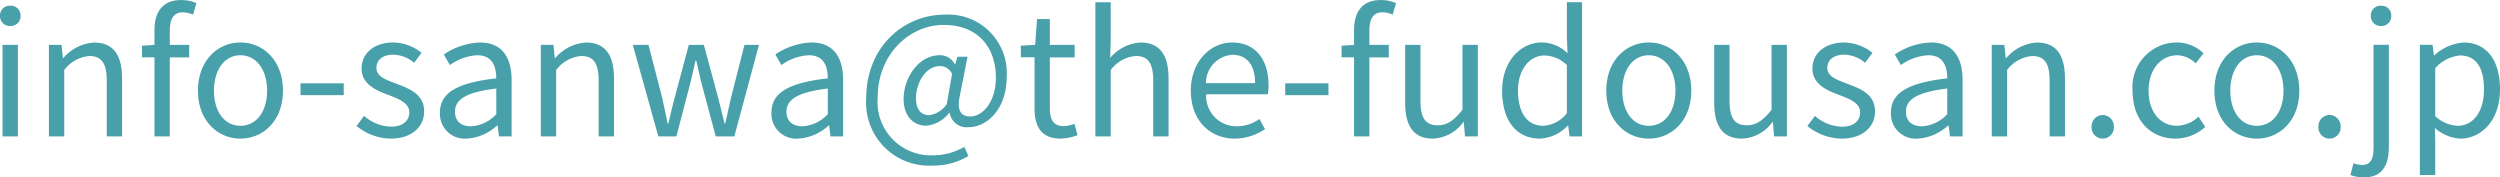
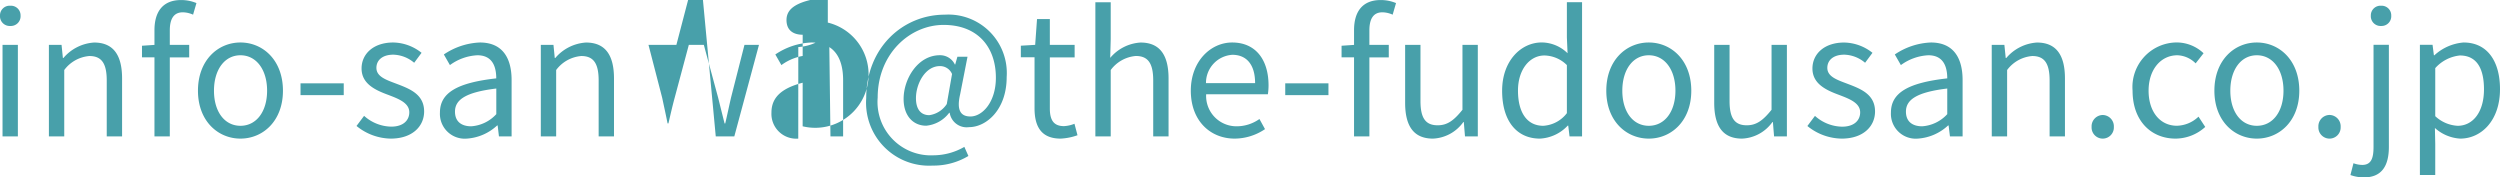
<svg xmlns="http://www.w3.org/2000/svg" width="237.216" height="16.832" viewBox="0 0 237.216 16.832">
-   <path d="M-118.176,0h1.456V-8.688h-1.456Zm.736-10.48a.924.924,0,0,0,.976-.976.916.916,0,0,0-.976-.944.916.916,0,0,0-.976.944A.924.924,0,0,0-117.44-10.48ZM-113.776,0h1.456V-6.3a3.3,3.3,0,0,1,2.384-1.328c1.152,0,1.648.688,1.648,2.32V0h1.456V-5.5c0-2.224-.832-3.408-2.656-3.408A4.167,4.167,0,0,0-112.4-7.44h-.048l-.128-1.248h-1.2Zm10.016,0h1.456V-7.5h1.84V-8.688h-1.84v-1.376c0-1.12.4-1.712,1.232-1.712a2.466,2.466,0,0,1,.976.224l.32-1.1a3.747,3.747,0,0,0-1.456-.288c-1.728,0-2.528,1.1-2.528,2.864v1.392l-1.184.08v1.1h1.184Zm8.16.208c2.128,0,4.032-1.664,4.032-4.544,0-2.9-1.9-4.576-4.032-4.576s-4.032,1.68-4.032,4.576C-99.632-1.456-97.728.208-95.6.208Zm0-1.216c-1.5,0-2.512-1.328-2.512-3.328S-97.1-7.7-95.6-7.7s2.528,1.36,2.528,3.36S-94.1-1.008-95.6-1.008Zm5.7-2.912h4.1V-5.04h-4.1Zm8.56,4.128c2.048,0,3.168-1.168,3.168-2.576,0-1.648-1.392-2.16-2.656-2.64-.976-.368-1.872-.672-1.872-1.5,0-.672.512-1.248,1.616-1.248a3.181,3.181,0,0,1,1.968.768l.7-.944A4.416,4.416,0,0,0-81.1-8.912c-1.888,0-3.008,1.088-3.008,2.464,0,1.472,1.328,2.064,2.544,2.512.96.368,1.984.752,1.984,1.648,0,.752-.56,1.36-1.712,1.36a3.941,3.941,0,0,1-2.576-1.024l-.72.96A5.24,5.24,0,0,0-81.344.208Zm7.216,0a4.655,4.655,0,0,0,2.88-1.248h.048L-71.072,0h1.2V-5.344c0-2.144-.9-3.568-3.008-3.568A6.535,6.535,0,0,0-76.3-7.776l.576,1.008A4.787,4.787,0,0,1-73.12-7.7c1.424,0,1.792,1.072,1.792,2.192-3.7.416-5.344,1.36-5.344,3.248A2.355,2.355,0,0,0-74.128.208Zm.416-1.168c-.864,0-1.536-.4-1.536-1.392,0-1.12.992-1.84,3.92-2.192v2.432A3.551,3.551,0,0,1-73.712-.96ZM-67.1,0h1.456V-6.3a3.3,3.3,0,0,1,2.384-1.328c1.152,0,1.648.688,1.648,2.32V0h1.456V-5.5c0-2.224-.832-3.408-2.656-3.408A4.167,4.167,0,0,0-65.728-7.44h-.048L-65.9-8.688h-1.2Zm11.152,0h1.712l1.216-4.656c.224-.832.4-1.648.592-2.528h.08c.208.88.368,1.68.592,2.5L-50.5,0h1.76L-46.4-8.688h-1.376l-1.28,5.024c-.192.832-.352,1.616-.544,2.432h-.064c-.208-.816-.4-1.6-.608-2.432l-1.36-5.024h-1.424L-54.4-3.664c-.224.816-.4,1.616-.592,2.432h-.08c-.16-.816-.336-1.6-.512-2.432l-1.3-5.024h-1.488Zm13.28.208a4.655,4.655,0,0,0,2.88-1.248h.048L-39.616,0h1.2V-5.344c0-2.144-.9-3.568-3.008-3.568a6.535,6.535,0,0,0-3.424,1.136l.576,1.008A4.787,4.787,0,0,1-41.664-7.7c1.424,0,1.792,1.072,1.792,2.192-3.7.416-5.344,1.36-5.344,3.248A2.355,2.355,0,0,0-42.672.208Zm.416-1.168c-.864,0-1.536-.4-1.536-1.392,0-1.12.992-1.84,3.92-2.192v2.432A3.551,3.551,0,0,1-42.256-.96ZM-29.92,2.768a6.425,6.425,0,0,0,3.392-.912l-.384-.864a5.894,5.894,0,0,1-2.912.8A5.065,5.065,0,0,1-35.136-3.68c0-4.176,3.072-6.9,6.256-6.9,3.248,0,4.96,2.112,4.96,5.008,0,2.32-1.28,3.68-2.416,3.68-.976,0-1.312-.656-.976-2.1l.7-3.568h-.96l-.208.736h-.032a1.548,1.548,0,0,0-1.424-.88c-2.1,0-3.44,2.256-3.44,4.144,0,1.632.928,2.544,2.144,2.544A3.1,3.1,0,0,0-28.352-2.24h.048a1.631,1.631,0,0,0,1.84,1.36c1.616,0,3.568-1.632,3.568-4.752a5.547,5.547,0,0,0-5.872-5.92c-3.984,0-7.456,3.136-7.456,7.92A5.977,5.977,0,0,0-29.92,2.768Zm-.32-4.784c-.72,0-1.264-.464-1.264-1.616,0-1.344.864-3.04,2.272-3.04a1.23,1.23,0,0,1,1.152.752l-.5,2.848A2.367,2.367,0,0,1-30.24-2.016ZM-17.776.208a5.47,5.47,0,0,0,1.6-.32L-16.464-1.2a3.078,3.078,0,0,1-.992.224c-1.008,0-1.344-.608-1.344-1.68V-7.5h2.352V-8.688H-18.8v-2.448h-1.216l-.176,2.448-1.36.08v1.1h1.3v4.816C-20.256-.96-19.632.208-17.776.208ZM-14.48,0h1.456V-6.3A3.3,3.3,0,0,1-10.64-7.632c1.152,0,1.648.688,1.648,2.32V0h1.456V-5.5c0-2.224-.832-3.408-2.656-3.408a4.079,4.079,0,0,0-2.88,1.456l.048-1.792v-3.488H-14.48ZM-1.264.208a5.171,5.171,0,0,0,2.88-.9l-.528-.96A3.745,3.745,0,0,1-1.088-.96,2.879,2.879,0,0,1-3.968-4H1.888a5.684,5.684,0,0,0,.064-.832c0-2.48-1.248-4.08-3.456-4.08-2.016,0-3.92,1.76-3.92,4.576C-5.424-1.472-3.568.208-1.264.208Zm-2.72-5.264a2.668,2.668,0,0,1,2.5-2.688c1.36,0,2.16.944,2.16,2.688ZM3.536-3.92h4.1V-5.04h-4.1ZM10.064,0H11.52V-7.5h1.84V-8.688H11.52v-1.376c0-1.12.4-1.712,1.232-1.712a2.466,2.466,0,0,1,.976.224l.32-1.1a3.747,3.747,0,0,0-1.456-.288c-1.728,0-2.528,1.1-2.528,2.864v1.392l-1.184.08v1.1h1.184Zm7.488.208a3.727,3.727,0,0,0,2.88-1.568h.048L20.592,0h1.216V-8.688H20.352v6.16C19.52-1.488,18.9-1.056,18-1.056c-1.152,0-1.632-.688-1.632-2.3V-8.688H14.912v5.5C14.912-.976,15.728.208,17.552.208ZM27.7.208a3.875,3.875,0,0,0,2.64-1.232h.048L30.512,0H31.7V-12.736h-1.44v3.344l.064,1.5a3.535,3.535,0,0,0-2.448-1.024c-1.984,0-3.76,1.76-3.76,4.576C24.112-1.44,25.52.208,27.7.208Zm.32-1.216c-1.536,0-2.4-1.248-2.4-3.344,0-1.984,1.1-3.328,2.512-3.328a3.113,3.113,0,0,1,2.128.912v4.56A3.041,3.041,0,0,1,28.016-1.008ZM38.032.208c2.128,0,4.032-1.664,4.032-4.544,0-2.9-1.9-4.576-4.032-4.576S34-7.232,34-4.336C34-1.456,35.9.208,38.032.208Zm0-1.216c-1.5,0-2.512-1.328-2.512-3.328S36.528-7.7,38.032-7.7s2.528,1.36,2.528,3.36S39.536-1.008,38.032-1.008ZM46.88.208A3.727,3.727,0,0,0,49.76-1.36h.048L49.92,0h1.216V-8.688H49.68v6.16c-.832,1.04-1.456,1.472-2.352,1.472-1.152,0-1.632-.688-1.632-2.3V-8.688H44.24v5.5C44.24-.976,45.056.208,46.88.208Zm9.456,0C58.384.208,59.5-.96,59.5-2.368c0-1.648-1.392-2.16-2.656-2.64-.976-.368-1.872-.672-1.872-1.5,0-.672.512-1.248,1.616-1.248a3.181,3.181,0,0,1,1.968.768l.7-.944a4.416,4.416,0,0,0-2.688-.976c-1.888,0-3.008,1.088-3.008,2.464,0,1.472,1.328,2.064,2.544,2.512.96.368,1.984.752,1.984,1.648,0,.752-.56,1.36-1.712,1.36a3.941,3.941,0,0,1-2.576-1.024l-.72.96A5.24,5.24,0,0,0,56.336.208Zm7.216,0a4.655,4.655,0,0,0,2.88-1.248h.048L66.608,0h1.2V-5.344c0-2.144-.9-3.568-3.008-3.568a6.535,6.535,0,0,0-3.424,1.136l.576,1.008A4.787,4.787,0,0,1,64.56-7.7c1.424,0,1.792,1.072,1.792,2.192-3.7.416-5.344,1.36-5.344,3.248A2.355,2.355,0,0,0,63.552.208ZM63.968-.96c-.864,0-1.536-.4-1.536-1.392,0-1.12.992-1.84,3.92-2.192v2.432A3.551,3.551,0,0,1,63.968-.96ZM70.576,0h1.456V-6.3a3.3,3.3,0,0,1,2.384-1.328c1.152,0,1.648.688,1.648,2.32V0H77.52V-5.5c0-2.224-.832-3.408-2.656-3.408A4.167,4.167,0,0,0,71.952-7.44H71.9l-.128-1.248h-1.2ZM81.1.208A1.057,1.057,0,0,0,82.16-.9,1.075,1.075,0,0,0,81.1-2.032,1.075,1.075,0,0,0,80.048-.9,1.057,1.057,0,0,0,81.1.208Zm6.912,0A4.213,4.213,0,0,0,90.832-.9l-.64-.976a3.063,3.063,0,0,1-2.048.864c-1.6,0-2.688-1.328-2.688-3.328S86.608-7.7,88.192-7.7a2.569,2.569,0,0,1,1.728.768l.752-.96a3.715,3.715,0,0,0-2.544-1.024,4.23,4.23,0,0,0-4.192,4.576C83.936-1.456,85.712.208,88.016.208Zm7.712,0c2.128,0,4.032-1.664,4.032-4.544,0-2.9-1.9-4.576-4.032-4.576S91.7-7.232,91.7-4.336C91.7-1.456,93.6.208,95.728.208Zm0-1.216c-1.5,0-2.512-1.328-2.512-3.328S94.224-7.7,95.728-7.7s2.528,1.36,2.528,3.36S97.232-1.008,95.728-1.008Zm6.9,1.216A1.057,1.057,0,0,0,103.68-.9a1.075,1.075,0,0,0-1.056-1.136A1.075,1.075,0,0,0,101.568-.9,1.057,1.057,0,0,0,102.624.208Zm3.264,3.68c1.712,0,2.368-1.12,2.368-2.9v-9.68H106.8V.992c0,1.056-.208,1.712-1.072,1.712a2.481,2.481,0,0,1-.832-.16l-.288,1.12A3.757,3.757,0,0,0,105.888,3.888ZM107.52-10.48a.92.92,0,0,0,.96-.976.911.911,0,0,0-.96-.944.916.916,0,0,0-.976.944A.924.924,0,0,0,107.52-10.48ZM111.2,3.664h1.456V.72L112.624-.8a3.92,3.92,0,0,0,2.4,1.008c2,0,3.776-1.712,3.776-4.688,0-2.672-1.216-4.432-3.456-4.432A4.633,4.633,0,0,0,112.576-7.7h-.048l-.128-.992h-1.2Zm3.584-4.672a3.367,3.367,0,0,1-2.128-.912V-6.48a3.622,3.622,0,0,1,2.336-1.2c1.648,0,2.288,1.3,2.288,3.216C117.28-2.3,116.224-1.008,114.784-1.008Z" transform="translate(118.416 12.944)" fill="#48a0aa" />
+   <path d="M-118.176,0h1.456V-8.688h-1.456Zm.736-10.48a.924.924,0,0,0,.976-.976.916.916,0,0,0-.976-.944.916.916,0,0,0-.976.944A.924.924,0,0,0-117.44-10.48ZM-113.776,0h1.456V-6.3a3.3,3.3,0,0,1,2.384-1.328c1.152,0,1.648.688,1.648,2.32V0h1.456V-5.5c0-2.224-.832-3.408-2.656-3.408A4.167,4.167,0,0,0-112.4-7.44h-.048l-.128-1.248h-1.2Zm10.016,0h1.456V-7.5h1.84V-8.688h-1.84v-1.376c0-1.12.4-1.712,1.232-1.712a2.466,2.466,0,0,1,.976.224l.32-1.1a3.747,3.747,0,0,0-1.456-.288c-1.728,0-2.528,1.1-2.528,2.864v1.392l-1.184.08v1.1h1.184Zm8.16.208c2.128,0,4.032-1.664,4.032-4.544,0-2.9-1.9-4.576-4.032-4.576s-4.032,1.68-4.032,4.576C-99.632-1.456-97.728.208-95.6.208Zm0-1.216c-1.5,0-2.512-1.328-2.512-3.328S-97.1-7.7-95.6-7.7s2.528,1.36,2.528,3.36S-94.1-1.008-95.6-1.008Zm5.7-2.912h4.1V-5.04h-4.1Zm8.56,4.128c2.048,0,3.168-1.168,3.168-2.576,0-1.648-1.392-2.16-2.656-2.64-.976-.368-1.872-.672-1.872-1.5,0-.672.512-1.248,1.616-1.248a3.181,3.181,0,0,1,1.968.768l.7-.944A4.416,4.416,0,0,0-81.1-8.912c-1.888,0-3.008,1.088-3.008,2.464,0,1.472,1.328,2.064,2.544,2.512.96.368,1.984.752,1.984,1.648,0,.752-.56,1.36-1.712,1.36a3.941,3.941,0,0,1-2.576-1.024l-.72.96A5.24,5.24,0,0,0-81.344.208Zm7.216,0a4.655,4.655,0,0,0,2.88-1.248h.048L-71.072,0h1.2V-5.344c0-2.144-.9-3.568-3.008-3.568A6.535,6.535,0,0,0-76.3-7.776l.576,1.008A4.787,4.787,0,0,1-73.12-7.7c1.424,0,1.792,1.072,1.792,2.192-3.7.416-5.344,1.36-5.344,3.248A2.355,2.355,0,0,0-74.128.208Zm.416-1.168c-.864,0-1.536-.4-1.536-1.392,0-1.12.992-1.84,3.92-2.192v2.432A3.551,3.551,0,0,1-73.712-.96ZM-67.1,0h1.456V-6.3a3.3,3.3,0,0,1,2.384-1.328c1.152,0,1.648.688,1.648,2.32V0h1.456V-5.5c0-2.224-.832-3.408-2.656-3.408A4.167,4.167,0,0,0-65.728-7.44h-.048L-65.9-8.688h-1.2m11.152,0h1.712l1.216-4.656c.224-.832.4-1.648.592-2.528h.08c.208.88.368,1.68.592,2.5L-50.5,0h1.76L-46.4-8.688h-1.376l-1.28,5.024c-.192.832-.352,1.616-.544,2.432h-.064c-.208-.816-.4-1.6-.608-2.432l-1.36-5.024h-1.424L-54.4-3.664c-.224.816-.4,1.616-.592,2.432h-.08c-.16-.816-.336-1.6-.512-2.432l-1.3-5.024h-1.488Zm13.28.208a4.655,4.655,0,0,0,2.88-1.248h.048L-39.616,0h1.2V-5.344c0-2.144-.9-3.568-3.008-3.568a6.535,6.535,0,0,0-3.424,1.136l.576,1.008A4.787,4.787,0,0,1-41.664-7.7c1.424,0,1.792,1.072,1.792,2.192-3.7.416-5.344,1.36-5.344,3.248A2.355,2.355,0,0,0-42.672.208Zm.416-1.168c-.864,0-1.536-.4-1.536-1.392,0-1.12.992-1.84,3.92-2.192v2.432A3.551,3.551,0,0,1-42.256-.96ZM-29.92,2.768a6.425,6.425,0,0,0,3.392-.912l-.384-.864a5.894,5.894,0,0,1-2.912.8A5.065,5.065,0,0,1-35.136-3.68c0-4.176,3.072-6.9,6.256-6.9,3.248,0,4.96,2.112,4.96,5.008,0,2.32-1.28,3.68-2.416,3.68-.976,0-1.312-.656-.976-2.1l.7-3.568h-.96l-.208.736h-.032a1.548,1.548,0,0,0-1.424-.88c-2.1,0-3.44,2.256-3.44,4.144,0,1.632.928,2.544,2.144,2.544A3.1,3.1,0,0,0-28.352-2.24h.048a1.631,1.631,0,0,0,1.84,1.36c1.616,0,3.568-1.632,3.568-4.752a5.547,5.547,0,0,0-5.872-5.92c-3.984,0-7.456,3.136-7.456,7.92A5.977,5.977,0,0,0-29.92,2.768Zm-.32-4.784c-.72,0-1.264-.464-1.264-1.616,0-1.344.864-3.04,2.272-3.04a1.23,1.23,0,0,1,1.152.752l-.5,2.848A2.367,2.367,0,0,1-30.24-2.016ZM-17.776.208a5.47,5.47,0,0,0,1.6-.32L-16.464-1.2a3.078,3.078,0,0,1-.992.224c-1.008,0-1.344-.608-1.344-1.68V-7.5h2.352V-8.688H-18.8v-2.448h-1.216l-.176,2.448-1.36.08v1.1h1.3v4.816C-20.256-.96-19.632.208-17.776.208ZM-14.48,0h1.456V-6.3A3.3,3.3,0,0,1-10.64-7.632c1.152,0,1.648.688,1.648,2.32V0h1.456V-5.5c0-2.224-.832-3.408-2.656-3.408a4.079,4.079,0,0,0-2.88,1.456l.048-1.792v-3.488H-14.48ZM-1.264.208a5.171,5.171,0,0,0,2.88-.9l-.528-.96A3.745,3.745,0,0,1-1.088-.96,2.879,2.879,0,0,1-3.968-4H1.888a5.684,5.684,0,0,0,.064-.832c0-2.48-1.248-4.08-3.456-4.08-2.016,0-3.92,1.76-3.92,4.576C-5.424-1.472-3.568.208-1.264.208Zm-2.72-5.264a2.668,2.668,0,0,1,2.5-2.688c1.36,0,2.16.944,2.16,2.688ZM3.536-3.92h4.1V-5.04h-4.1ZM10.064,0H11.52V-7.5h1.84V-8.688H11.52v-1.376c0-1.12.4-1.712,1.232-1.712a2.466,2.466,0,0,1,.976.224l.32-1.1a3.747,3.747,0,0,0-1.456-.288c-1.728,0-2.528,1.1-2.528,2.864v1.392l-1.184.08v1.1h1.184Zm7.488.208a3.727,3.727,0,0,0,2.88-1.568h.048L20.592,0h1.216V-8.688H20.352v6.16C19.52-1.488,18.9-1.056,18-1.056c-1.152,0-1.632-.688-1.632-2.3V-8.688H14.912v5.5C14.912-.976,15.728.208,17.552.208ZM27.7.208a3.875,3.875,0,0,0,2.64-1.232h.048L30.512,0H31.7V-12.736h-1.44v3.344l.064,1.5a3.535,3.535,0,0,0-2.448-1.024c-1.984,0-3.76,1.76-3.76,4.576C24.112-1.44,25.52.208,27.7.208Zm.32-1.216c-1.536,0-2.4-1.248-2.4-3.344,0-1.984,1.1-3.328,2.512-3.328a3.113,3.113,0,0,1,2.128.912v4.56A3.041,3.041,0,0,1,28.016-1.008ZM38.032.208c2.128,0,4.032-1.664,4.032-4.544,0-2.9-1.9-4.576-4.032-4.576S34-7.232,34-4.336C34-1.456,35.9.208,38.032.208Zm0-1.216c-1.5,0-2.512-1.328-2.512-3.328S36.528-7.7,38.032-7.7s2.528,1.36,2.528,3.36S39.536-1.008,38.032-1.008ZM46.88.208A3.727,3.727,0,0,0,49.76-1.36h.048L49.92,0h1.216V-8.688H49.68v6.16c-.832,1.04-1.456,1.472-2.352,1.472-1.152,0-1.632-.688-1.632-2.3V-8.688H44.24v5.5C44.24-.976,45.056.208,46.88.208Zm9.456,0C58.384.208,59.5-.96,59.5-2.368c0-1.648-1.392-2.16-2.656-2.64-.976-.368-1.872-.672-1.872-1.5,0-.672.512-1.248,1.616-1.248a3.181,3.181,0,0,1,1.968.768l.7-.944a4.416,4.416,0,0,0-2.688-.976c-1.888,0-3.008,1.088-3.008,2.464,0,1.472,1.328,2.064,2.544,2.512.96.368,1.984.752,1.984,1.648,0,.752-.56,1.36-1.712,1.36a3.941,3.941,0,0,1-2.576-1.024l-.72.96A5.24,5.24,0,0,0,56.336.208Zm7.216,0a4.655,4.655,0,0,0,2.88-1.248h.048L66.608,0h1.2V-5.344c0-2.144-.9-3.568-3.008-3.568a6.535,6.535,0,0,0-3.424,1.136l.576,1.008A4.787,4.787,0,0,1,64.56-7.7c1.424,0,1.792,1.072,1.792,2.192-3.7.416-5.344,1.36-5.344,3.248A2.355,2.355,0,0,0,63.552.208ZM63.968-.96c-.864,0-1.536-.4-1.536-1.392,0-1.12.992-1.84,3.92-2.192v2.432A3.551,3.551,0,0,1,63.968-.96ZM70.576,0h1.456V-6.3a3.3,3.3,0,0,1,2.384-1.328c1.152,0,1.648.688,1.648,2.32V0H77.52V-5.5c0-2.224-.832-3.408-2.656-3.408A4.167,4.167,0,0,0,71.952-7.44H71.9l-.128-1.248h-1.2ZM81.1.208A1.057,1.057,0,0,0,82.16-.9,1.075,1.075,0,0,0,81.1-2.032,1.075,1.075,0,0,0,80.048-.9,1.057,1.057,0,0,0,81.1.208Zm6.912,0A4.213,4.213,0,0,0,90.832-.9l-.64-.976a3.063,3.063,0,0,1-2.048.864c-1.6,0-2.688-1.328-2.688-3.328S86.608-7.7,88.192-7.7a2.569,2.569,0,0,1,1.728.768l.752-.96a3.715,3.715,0,0,0-2.544-1.024,4.23,4.23,0,0,0-4.192,4.576C83.936-1.456,85.712.208,88.016.208Zm7.712,0c2.128,0,4.032-1.664,4.032-4.544,0-2.9-1.9-4.576-4.032-4.576S91.7-7.232,91.7-4.336C91.7-1.456,93.6.208,95.728.208Zm0-1.216c-1.5,0-2.512-1.328-2.512-3.328S94.224-7.7,95.728-7.7s2.528,1.36,2.528,3.36S97.232-1.008,95.728-1.008Zm6.9,1.216A1.057,1.057,0,0,0,103.68-.9a1.075,1.075,0,0,0-1.056-1.136A1.075,1.075,0,0,0,101.568-.9,1.057,1.057,0,0,0,102.624.208Zm3.264,3.68c1.712,0,2.368-1.12,2.368-2.9v-9.68H106.8V.992c0,1.056-.208,1.712-1.072,1.712a2.481,2.481,0,0,1-.832-.16l-.288,1.12A3.757,3.757,0,0,0,105.888,3.888ZM107.52-10.48a.92.92,0,0,0,.96-.976.911.911,0,0,0-.96-.944.916.916,0,0,0-.976.944A.924.924,0,0,0,107.52-10.48ZM111.2,3.664h1.456V.72L112.624-.8a3.92,3.92,0,0,0,2.4,1.008c2,0,3.776-1.712,3.776-4.688,0-2.672-1.216-4.432-3.456-4.432A4.633,4.633,0,0,0,112.576-7.7h-.048l-.128-.992h-1.2Zm3.584-4.672a3.367,3.367,0,0,1-2.128-.912V-6.48a3.622,3.622,0,0,1,2.336-1.2c1.648,0,2.288,1.3,2.288,3.216C117.28-2.3,116.224-1.008,114.784-1.008Z" transform="translate(118.416 12.944)" fill="#48a0aa" />
</svg>